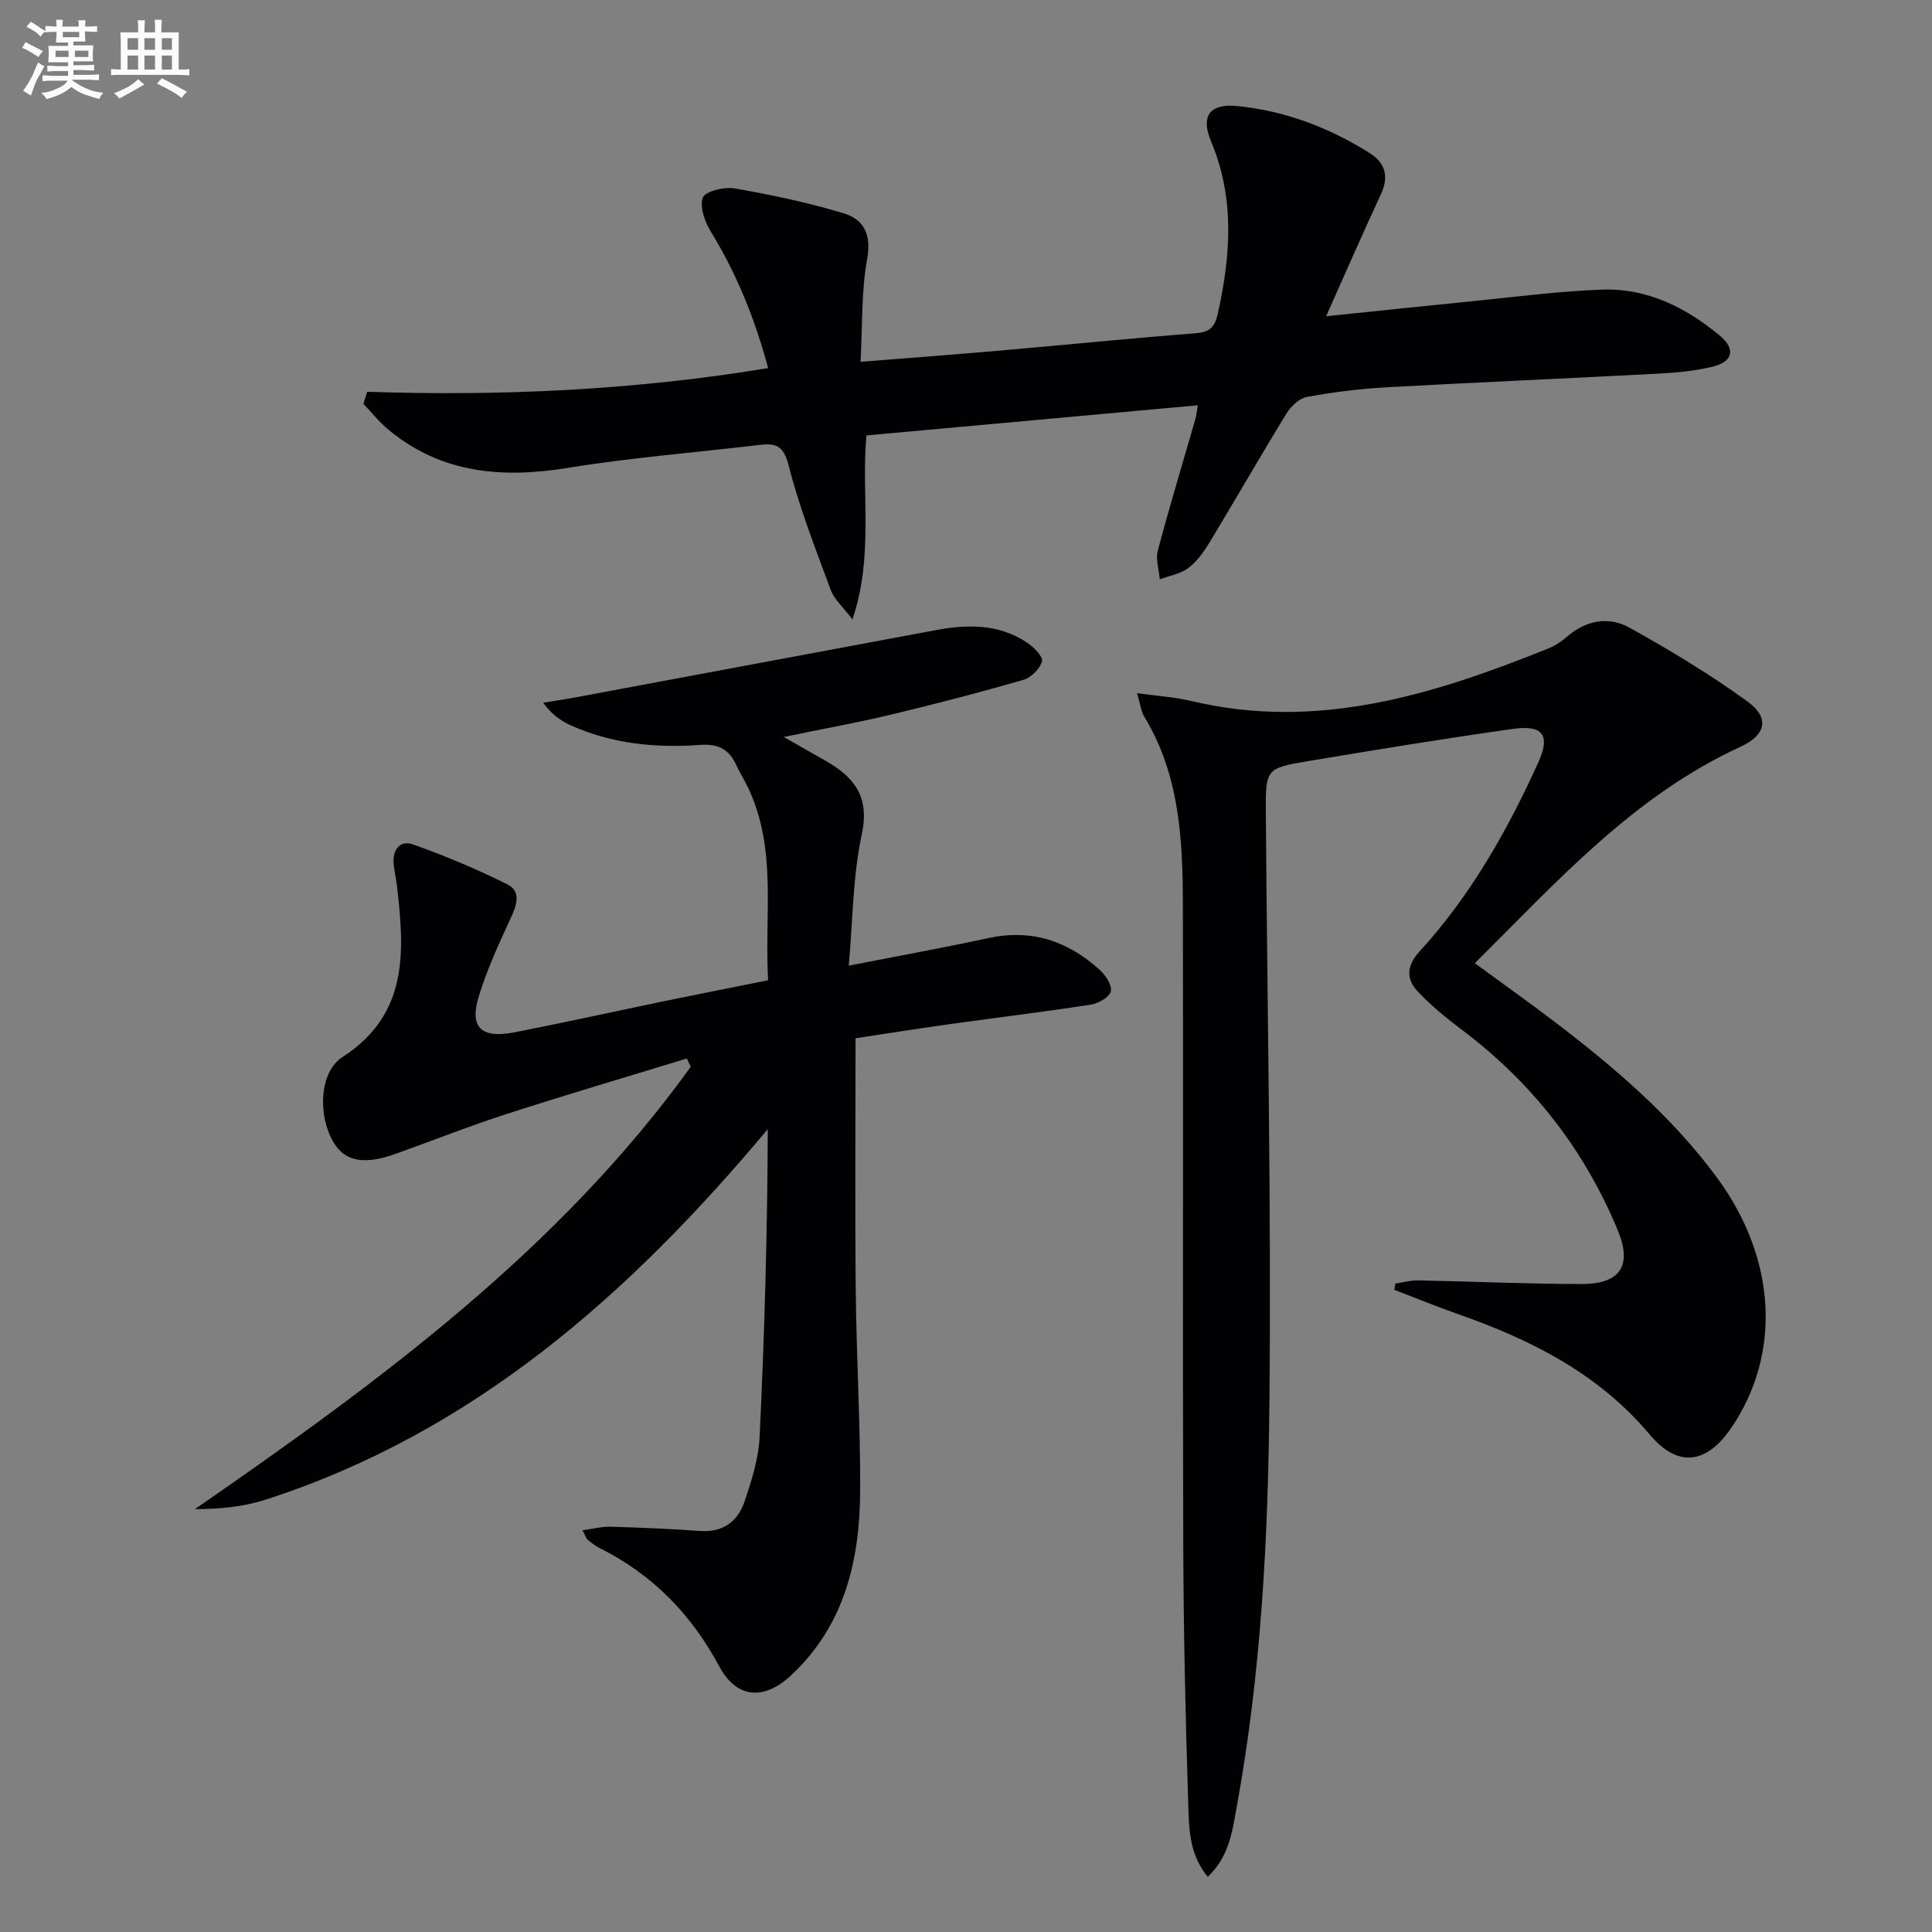
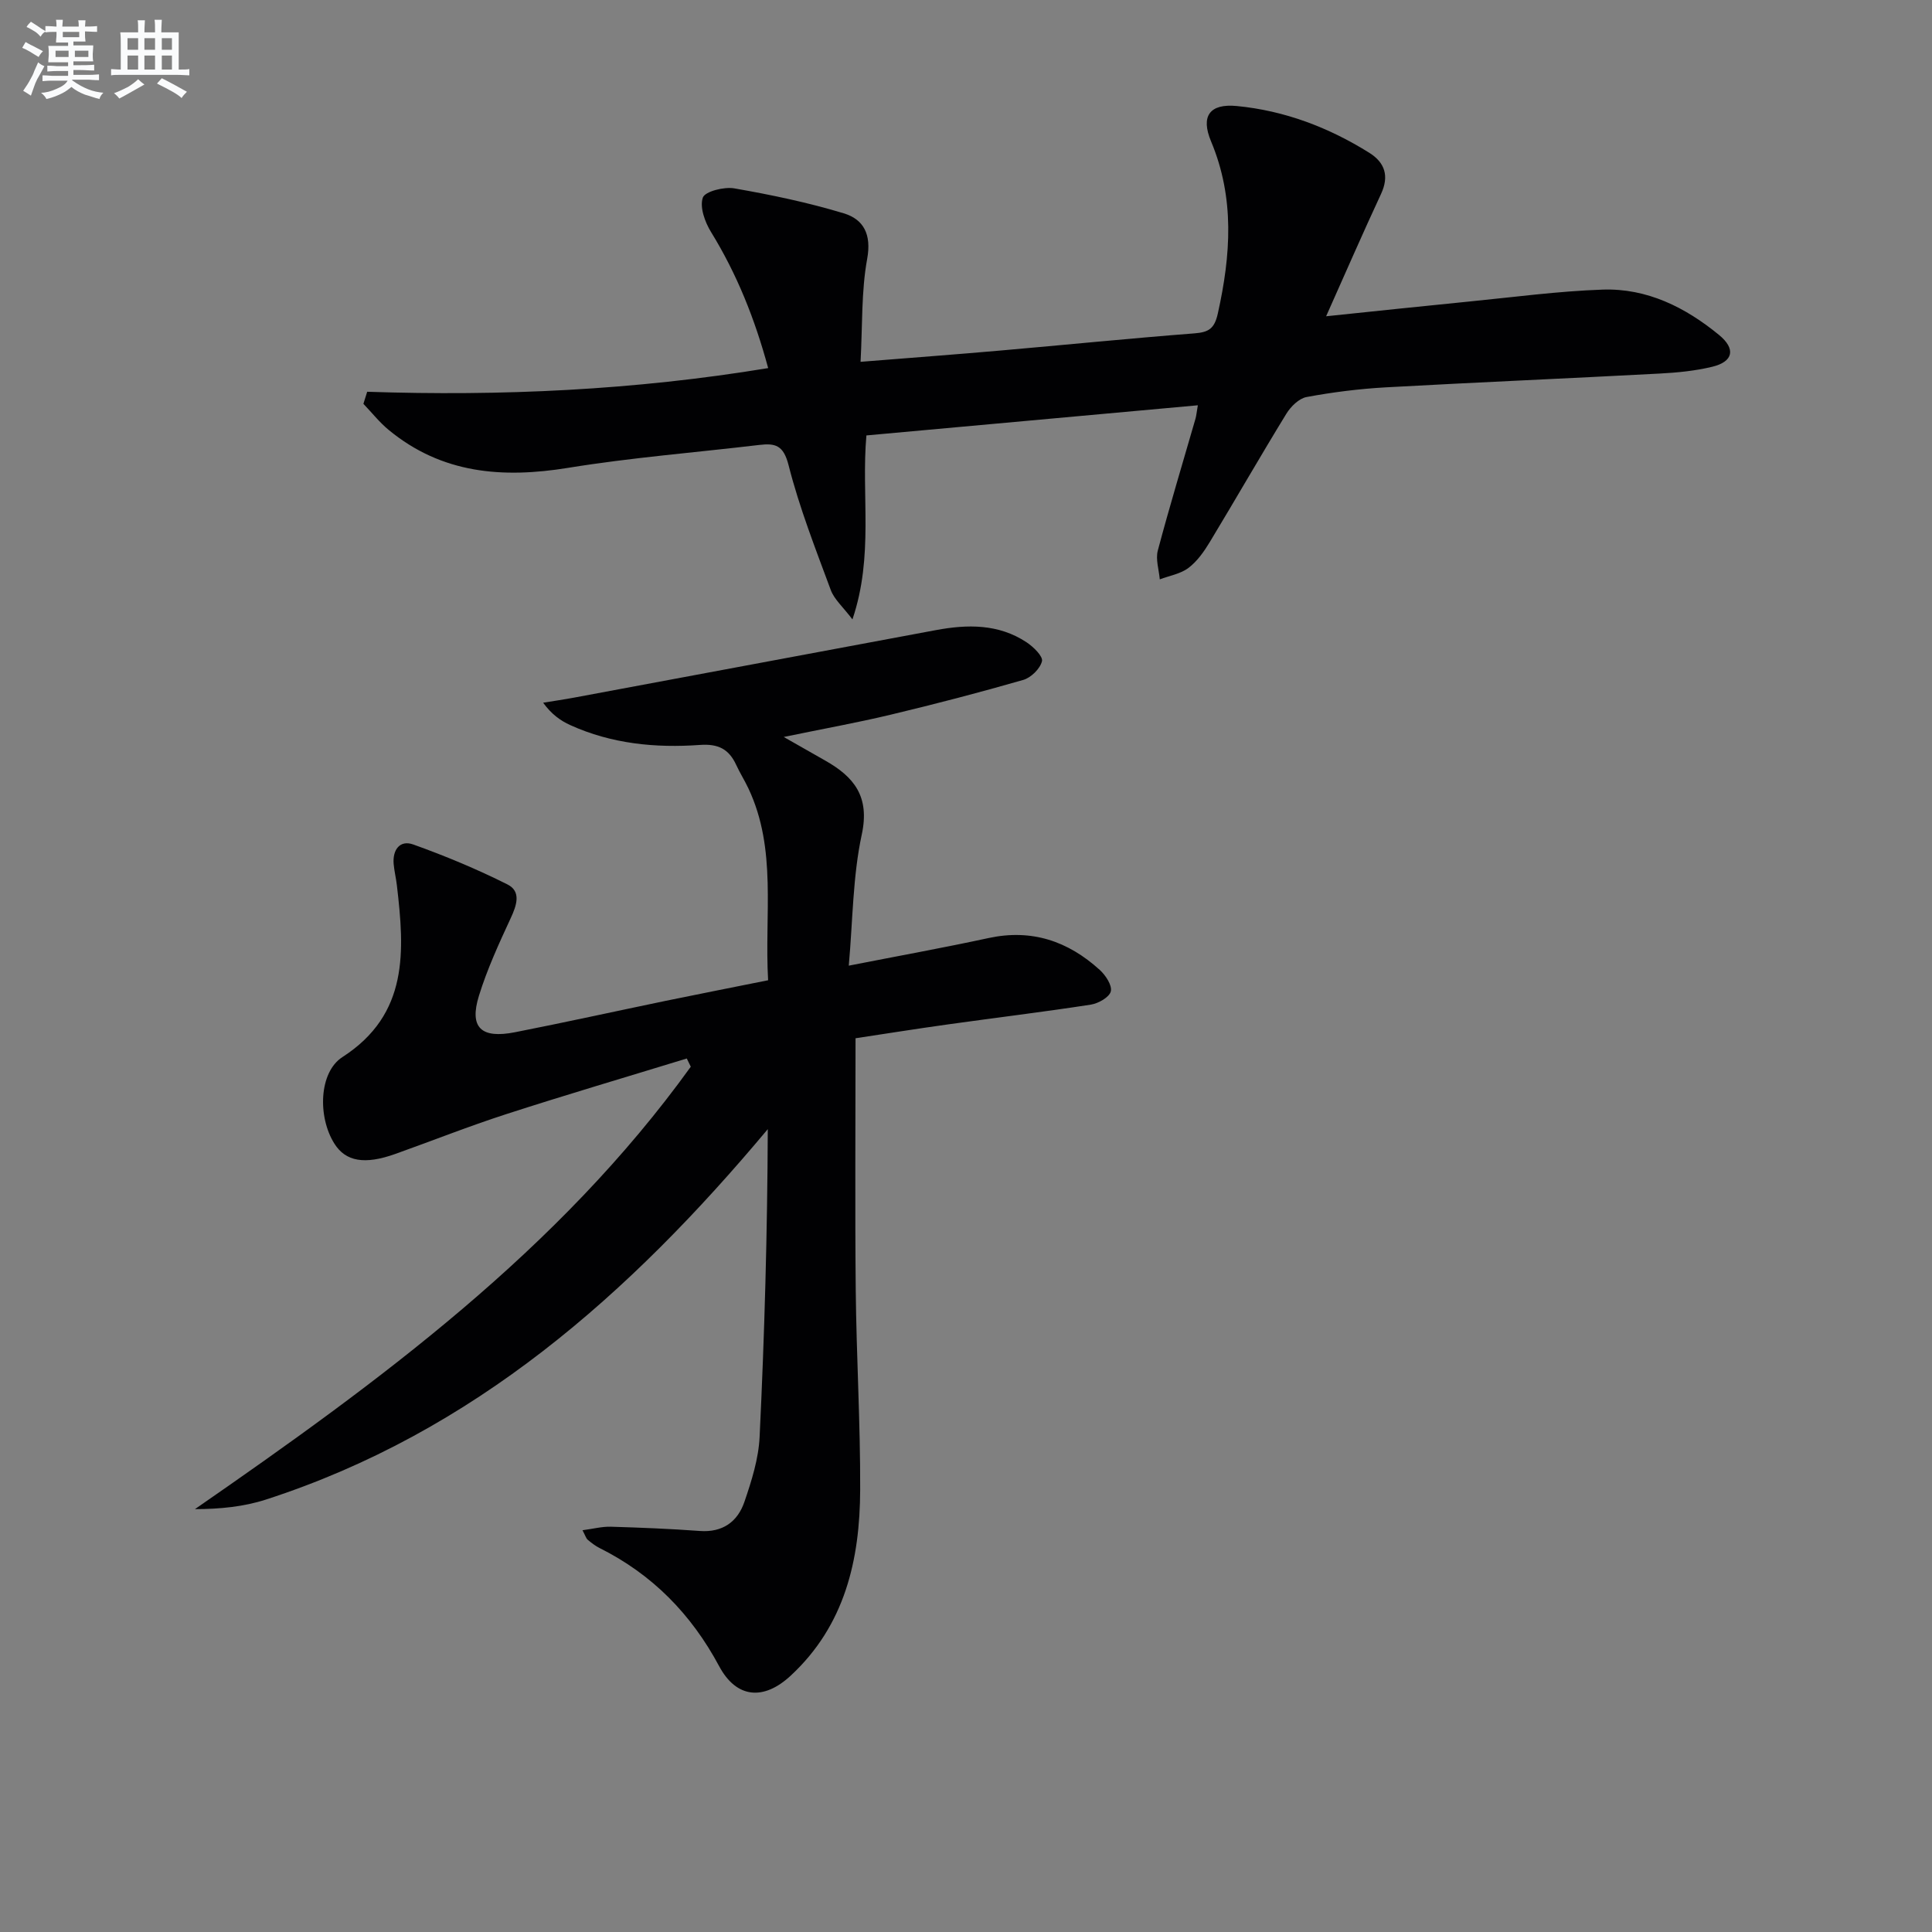
<svg xmlns="http://www.w3.org/2000/svg" enable-background="new 0 0 400 400" viewBox="0 0 400 400">
  <rect x="0" y="0" width="400" height="400" fill="#808080" stroke="none" />
  <g fill="#010103">
    <path d="m159.03 202.95c-.79-13.62 1.89-27.09-4.09-39.74-.78-1.65-1.76-3.2-2.52-4.85-1.5-3.25-3.69-4.4-7.49-4.13-9.19.66-18.3-.22-26.85-4.1-2.03-.92-3.89-2.24-5.63-4.64 2.16-.35 4.34-.67 6.49-1.07 24.94-4.65 49.88-9.31 74.82-13.96 6.53-1.22 12.98-1.32 18.78 2.52 1.41.93 3.44 2.91 3.19 3.92-.38 1.55-2.27 3.41-3.88 3.87-9.09 2.62-18.25 5-27.45 7.2-6.94 1.66-13.96 2.92-22.14 4.61 3.4 1.93 5.98 3.41 8.56 4.87 6 3.39 9.3 7.44 7.6 15.33-1.87 8.68-1.85 17.76-2.69 27.15 10.18-2 19.6-3.7 28.95-5.72 8.93-1.93 16.46.65 23 6.59 1.22 1.1 2.61 3.21 2.3 4.46-.3 1.21-2.58 2.5-4.15 2.74-9.83 1.52-19.71 2.71-29.56 4.09-6.68.93-13.35 2-19.14 2.87 0 17.8-.13 34.93.04 52.05.14 13.81.97 27.62.92 41.43-.05 14.49-3.16 28.1-14.41 38.51-5.57 5.16-11.2 4.7-14.78-1.97-5.79-10.8-13.84-19.02-24.77-24.48-.88-.44-1.69-1.07-2.45-1.71-.34-.29-.47-.82-1.08-1.97 2.2-.29 4.03-.78 5.85-.73 6.15.18 12.3.43 18.43.88 4.73.35 7.83-1.91 9.24-6.02 1.49-4.36 2.94-8.94 3.15-13.49 1.02-21.18 1.61-42.38 1.69-63.68-28.65 34.23-60.89 62.77-103.91 76.69-4.58 1.48-9.47 1.97-14.69 1.98 38.18-26.42 75.3-53.61 102.66-91.6-.28-.57-.55-1.13-.83-1.7-12.48 3.83-25 7.51-37.41 11.53-7.73 2.5-15.3 5.51-22.96 8.24-6.33 2.26-10.25 1.56-12.58-2.13-3.51-5.55-3.21-14.8 1.65-17.93 13.8-8.89 12.86-22.03 11.28-35.56-.17-1.49-.54-2.95-.67-4.44-.24-2.92 1.29-5.01 4.06-4.02 6.64 2.38 13.2 5.11 19.5 8.27 2.89 1.45 1.92 4.32.67 7-2.43 5.24-4.87 10.55-6.57 16.05-2.04 6.59.43 8.94 7.48 7.55 10.42-2.05 20.8-4.34 31.2-6.5 6.95-1.43 13.93-2.8 21.19-4.26z" />
-     <path d="m288.89 265.75c1.57-.23 3.14-.69 4.71-.66 11.31.22 22.62.75 33.93.75 7.83 0 10.46-3.73 7.45-11.02-6.93-16.81-17.79-30.7-32.38-41.66-3.18-2.39-6.28-4.95-9.02-7.82-2.49-2.61-2.4-5.39.31-8.34 10.56-11.53 18.17-24.99 24.59-39.13 2.58-5.69.96-7.84-5.32-6.95-14.12 2-28.21 4.29-42.27 6.65-8.85 1.49-8.87 1.64-8.81 10.86.29 40.63 1.14 81.27.74 121.89-.27 28.06-1.7 56.16-6.79 83.88-.9 4.93-1.52 10.16-5.98 14.38-3.78-4.59-3.88-9.84-4.03-14.76-.57-17.97-.98-35.95-1.04-53.92-.14-44.32.02-88.65-.08-132.97-.03-13.35-.75-26.64-7.99-38.55-.65-1.06-.77-2.44-1.49-4.87 4.3.6 7.83.82 11.21 1.62 26.14 6.23 50.23-1.32 74.02-10.91 1.37-.55 2.66-1.43 3.78-2.4 3.97-3.44 8.65-4.26 12.99-1.84 8.36 4.66 16.62 9.63 24.36 15.24 4.69 3.4 3.85 6.97-1.43 9.39-22.06 10.13-37.88 27.79-55 44.81 5.75 4.22 11.13 8.03 16.37 12.02 12.48 9.51 24.39 19.65 33.76 32.37 12.3 16.69 13.39 36.38 3.05 51.69-5.16 7.64-11.11 8.48-16.97 1.51-10.61-12.61-24.51-19.61-39.61-24.91-4.46-1.57-8.84-3.36-13.26-5.05.05-.44.13-.87.2-1.3z" />
    <path d="m76.02 81.11c27.72.93 55.27-.32 83.02-4.9-2.75-10.17-6.47-19.47-11.82-28.16-1.27-2.06-2.39-5.15-1.71-7.13.44-1.29 4.4-2.29 6.52-1.92 7.62 1.33 15.24 2.92 22.64 5.16 4.12 1.24 5.8 4.34 4.87 9.43-1.23 6.73-.96 13.75-1.37 21.32 10.46-.84 19.68-1.52 28.9-2.33 13.41-1.17 26.8-2.52 40.22-3.56 2.97-.23 4.15-.97 4.85-4.12 2.68-12.05 3.53-23.86-1.4-35.62-2.2-5.24-.3-7.87 5.32-7.33 9.88.95 19.02 4.42 27.43 9.68 3.24 2.03 4.16 4.81 2.44 8.52-3.77 8.1-7.34 16.3-11.37 25.33 10.22-1.06 19.86-2.09 29.5-3.04 9.25-.91 18.49-2.16 27.76-2.48 9.17-.31 17.11 3.66 24.09 9.39 3.51 2.88 2.97 5.53-1.43 6.59-3.53.85-7.21 1.21-10.85 1.4-18.93 1.01-37.87 1.81-56.8 2.86-5.46.31-10.93 1-16.31 2-1.58.29-3.28 1.97-4.2 3.47-5.39 8.79-10.52 17.74-15.85 26.56-1.19 1.97-2.61 3.99-4.41 5.35-1.64 1.24-3.94 1.61-5.94 2.37-.17-1.99-.89-4.14-.41-5.96 2.43-9.14 5.18-18.2 7.8-27.29.18-.63.23-1.29.49-2.79-23.04 2.09-45.73 4.16-68.62 6.24-1.1 12.47 1.57 24.89-2.89 38.09-1.96-2.59-3.77-4.14-4.49-6.09-3.16-8.54-6.51-17.06-8.74-25.86-1.05-4.13-2.75-4.56-6.06-4.17-13.19 1.57-26.47 2.61-39.56 4.74-13.59 2.21-26.16 1.23-37.17-7.85-1.92-1.58-3.49-3.59-5.23-5.4.26-.83.52-1.66.78-2.5z" />
  </g>
  <path d="m6.8 9.5c.6.3 1.3.7 2.1 1.1-.4.4-.7.8-.9 1.2-.7-.4-1.3-.8-1.8-1.1s-1.1-.6-1.6-.8c.2-.4.5-.8.7-1.2.4.2.8.5 1.5.8zm.9 6.9c-.3.6-.5 1.1-.7 1.7s-.4 1.1-.6 1.7c-.6-.4-1.1-.7-1.6-1 .7-1 1.2-1.8 1.5-2.4.3-.5.6-1.1.8-1.7.3-.6.5-1.2.8-1.8.3.3.8.6 1.3.8-.7 1.3-1.2 2.2-1.5 2.7zm.1-11c.4.3 1 .7 1.7 1.1-.5.2-.8.6-1.1 1.1-.5-.6-1-1-1.4-1.2s-.9-.6-1.5-.8c.2-.4.5-.7.9-1.1.5.3.9.6 1.4.9zm10.5 13.1c1 .4 2 .6 3.1.7-.4.4-.7.8-.8 1.3-.9-.2-1.9-.6-3-.9-1-.4-2-.9-2.8-1.6-.5.4-1.1.9-1.9 1.3s-1.9.9-3.3 1.2c-.1-.3-.5-.8-1.1-1.3 1 0 2.1-.3 3.2-.8 1.2-.5 1.9-1 2.3-1.7h-3.2c-.4 0-1 0-2 .1v-1.2c1 0 1.7.1 2 .1h3.3v-1h-2.3c-.2 0-.9 0-2 .1v-1.2c1.2 0 1.9.1 2 .1h2.3v-.8h-4.1c0-.7.1-1.2.1-1.6 0-.5 0-1.1-.1-1.8h4.1v-.7h-2.5c0-.6.1-1.1.1-1.6v-.6h-.5c-.4 0-1 0-1.8.1v-1.3c1.2 0 1.9.1 2.1.1h.2c0-.3 0-.8-.1-1.4h1.4c0 .6-.1 1-.1 1.4h3.4c0-.4 0-.8-.1-1.3h1.5c0 .4-.1.9-.1 1.3.7 0 1.5 0 2.5-.1v1.2c-1 0-1.8-.1-2.5-.1v.6c0 .3 0 .8.1 1.5h-2.5v.8h4.1c0 .8-.1 1.3-.1 1.8s0 1 .1 1.5h-4.1v.8h1.4c.8 0 1.8 0 2.9-.1v1.2c-1 0-1.9-.1-2.8-.1h-1.5v1h3.2c.3 0 1 0 2.1-.1v1.2c-1.1 0-1.8-.1-2.1-.1h-3.4l-.1.1c1.4 1 2.4 1.5 3.4 1.9zm-4.1-6.7v-1.3h-2.7v1.3zm2.2-4.1v-1.1h-3.4v1.1zm1.9 4.1v-1.3h-2.8v1.3z" fill="#fafbfc" />
  <path d="m37 6.7v2.3 5.4c1 0 1.8 0 2.2-.1v1.3c-.6 0-1.5-.1-2.5-.1h-11.9c-.7 0-1.3 0-1.8.1v-1.3c.5 0 1.1.1 2 .1v-5.2c0-1 0-1.8-.1-2.5h3.7c0-1.3 0-2.1-.1-2.5h1.5c0 .4-.1 1.3-.1 2.5h2.2c0-1.2 0-2.1-.1-2.6h1.5c0 .4-.1 1.3-.1 2.6zm-12.3 13.7c-.3-.4-.7-.8-1.1-1.1 1.1-.4 2.1-.9 2.9-1.3.8-.5 1.5-1 2.1-1.6.4.4.9.8 1.3 1.1-2.5 1.4-4.2 2.4-5.2 2.9zm3.9-10.1v-2.4h-2.2v2.4zm0 4.1v-2.9h-2.2v2.9zm3.5-4.1v-2.4h-2.2v2.4zm0 4.1v-2.9h-2.2v2.9zm.4 2.9 1-1.1c.6.3 1.4.7 2.5 1.3s2 1.1 2.7 1.5c-.4.4-.8.8-1.1 1.3-.8-.8-2.5-1.7-5.1-3zm3.1-7v-2.4h-2.1v2.4zm0 4.1v-2.9h-2.1v2.9z" fill="#fafbfc" />
</svg>